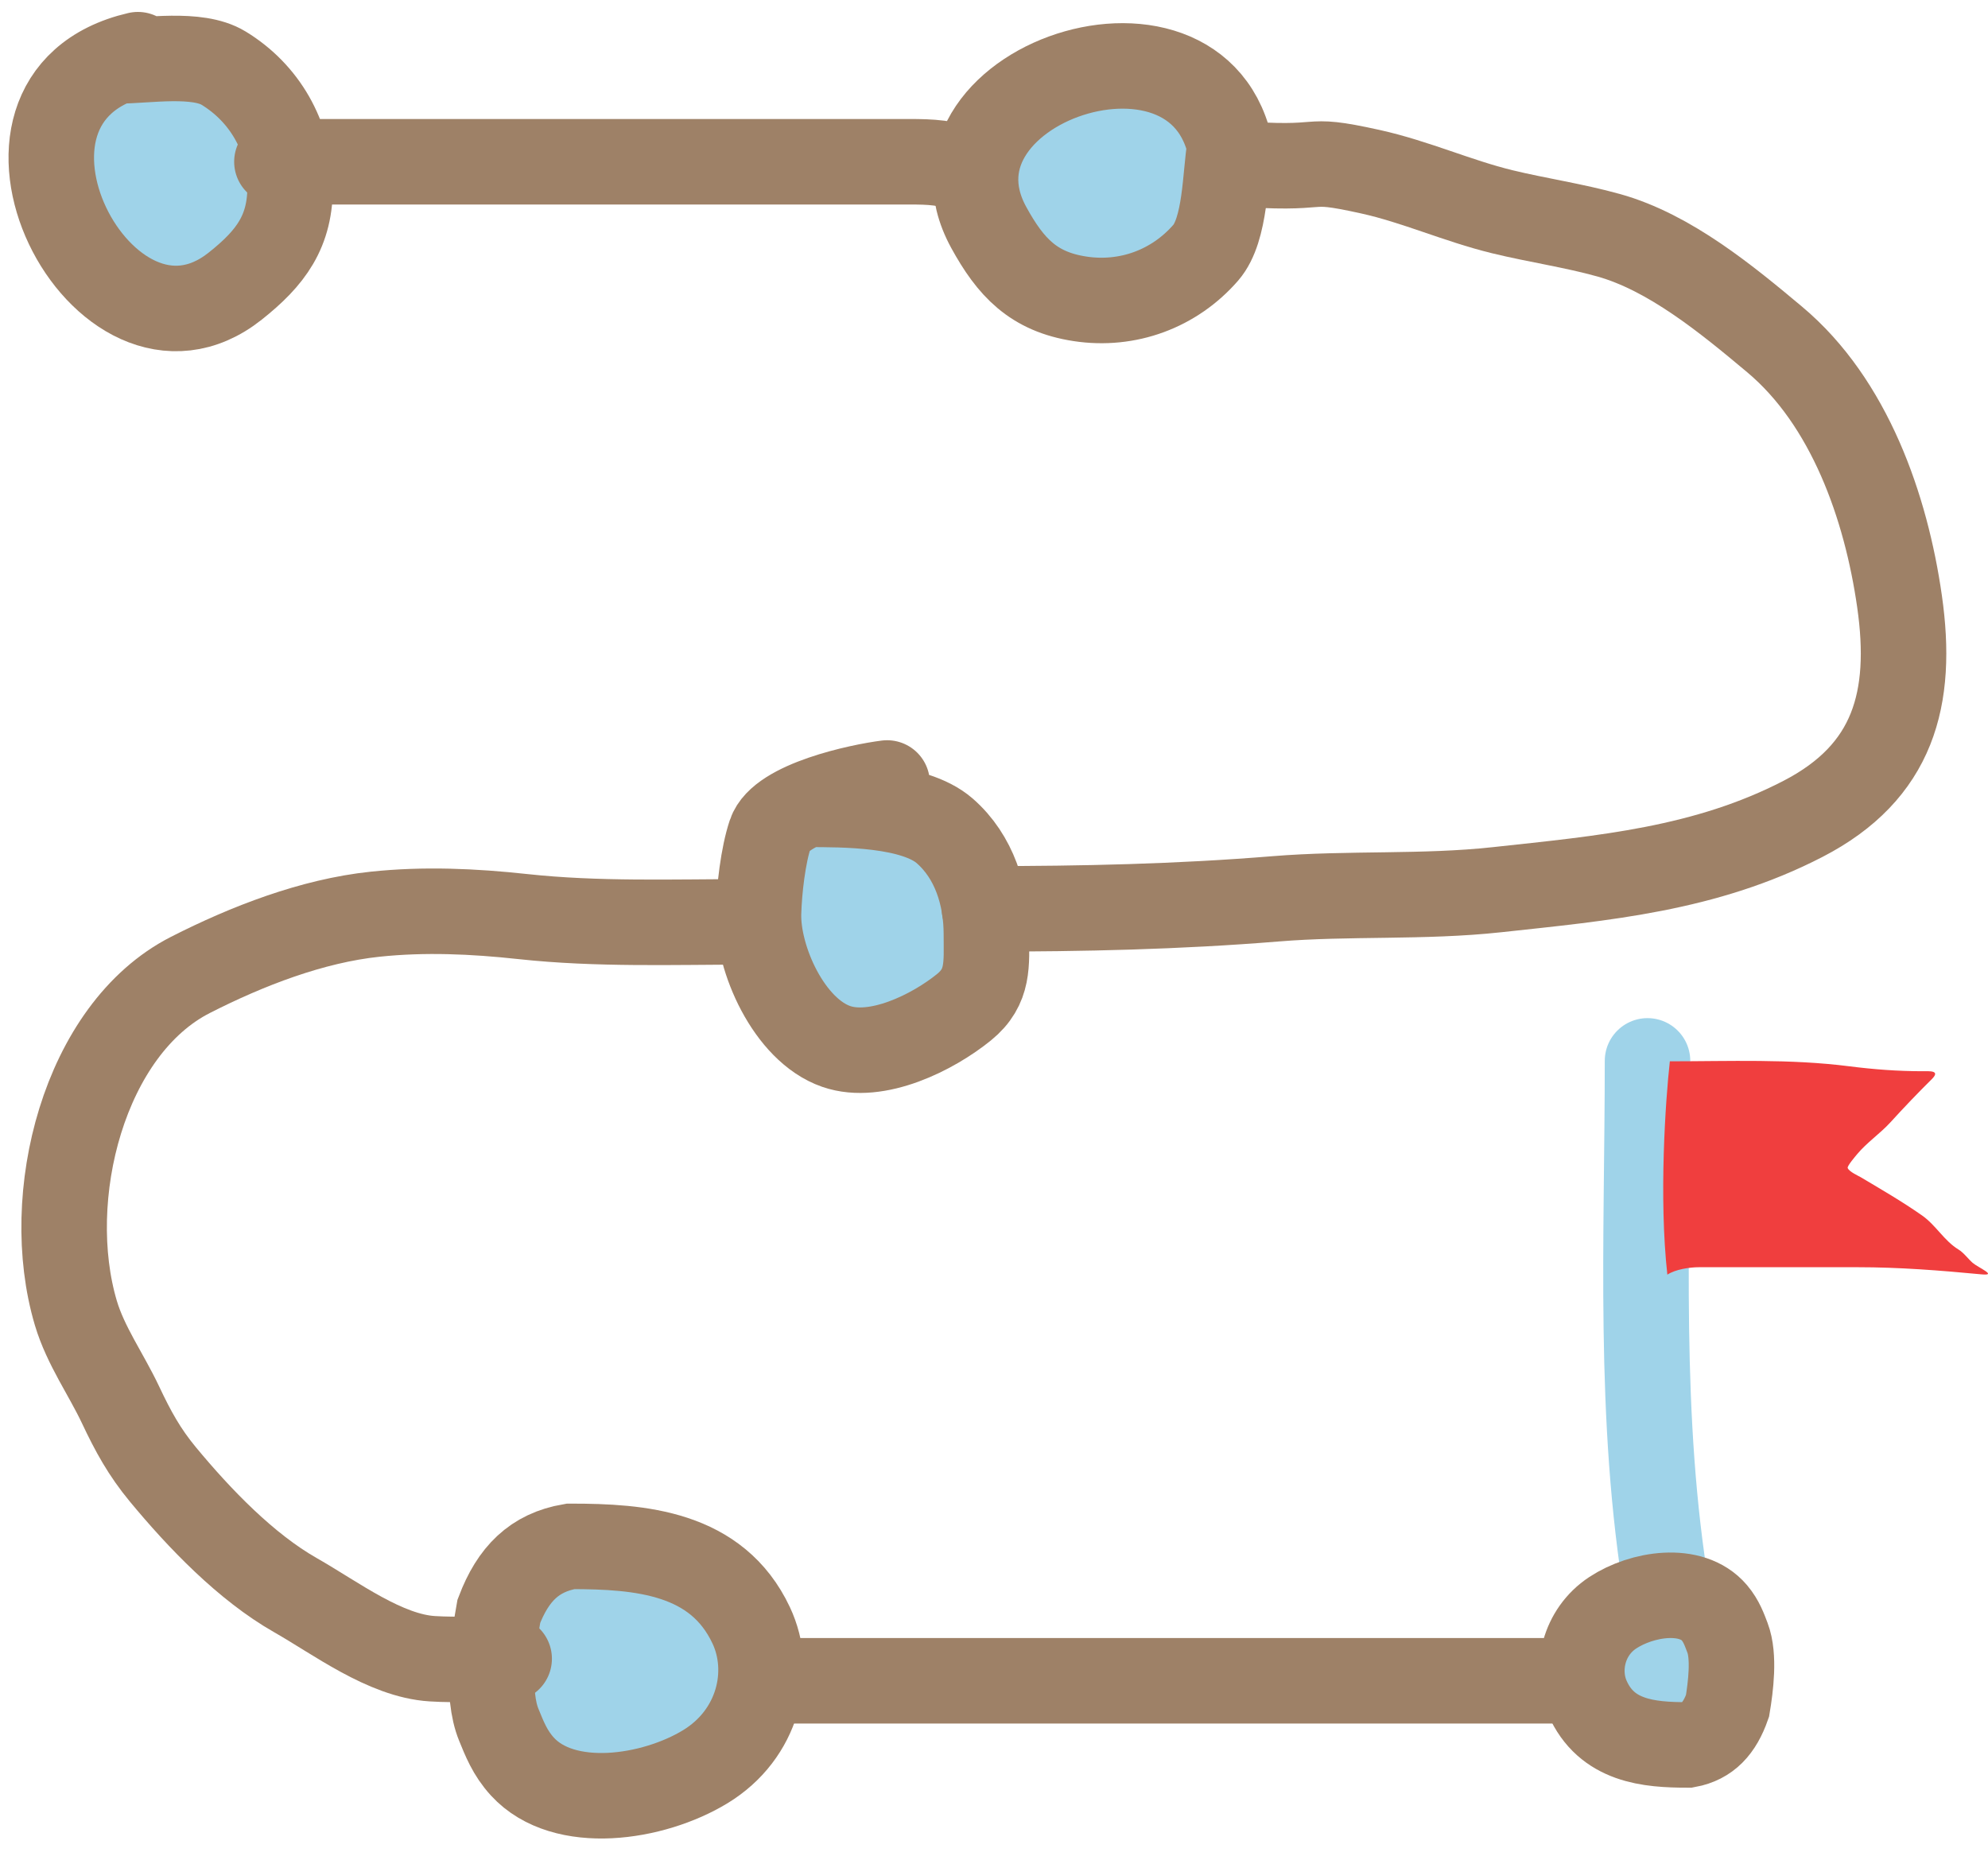
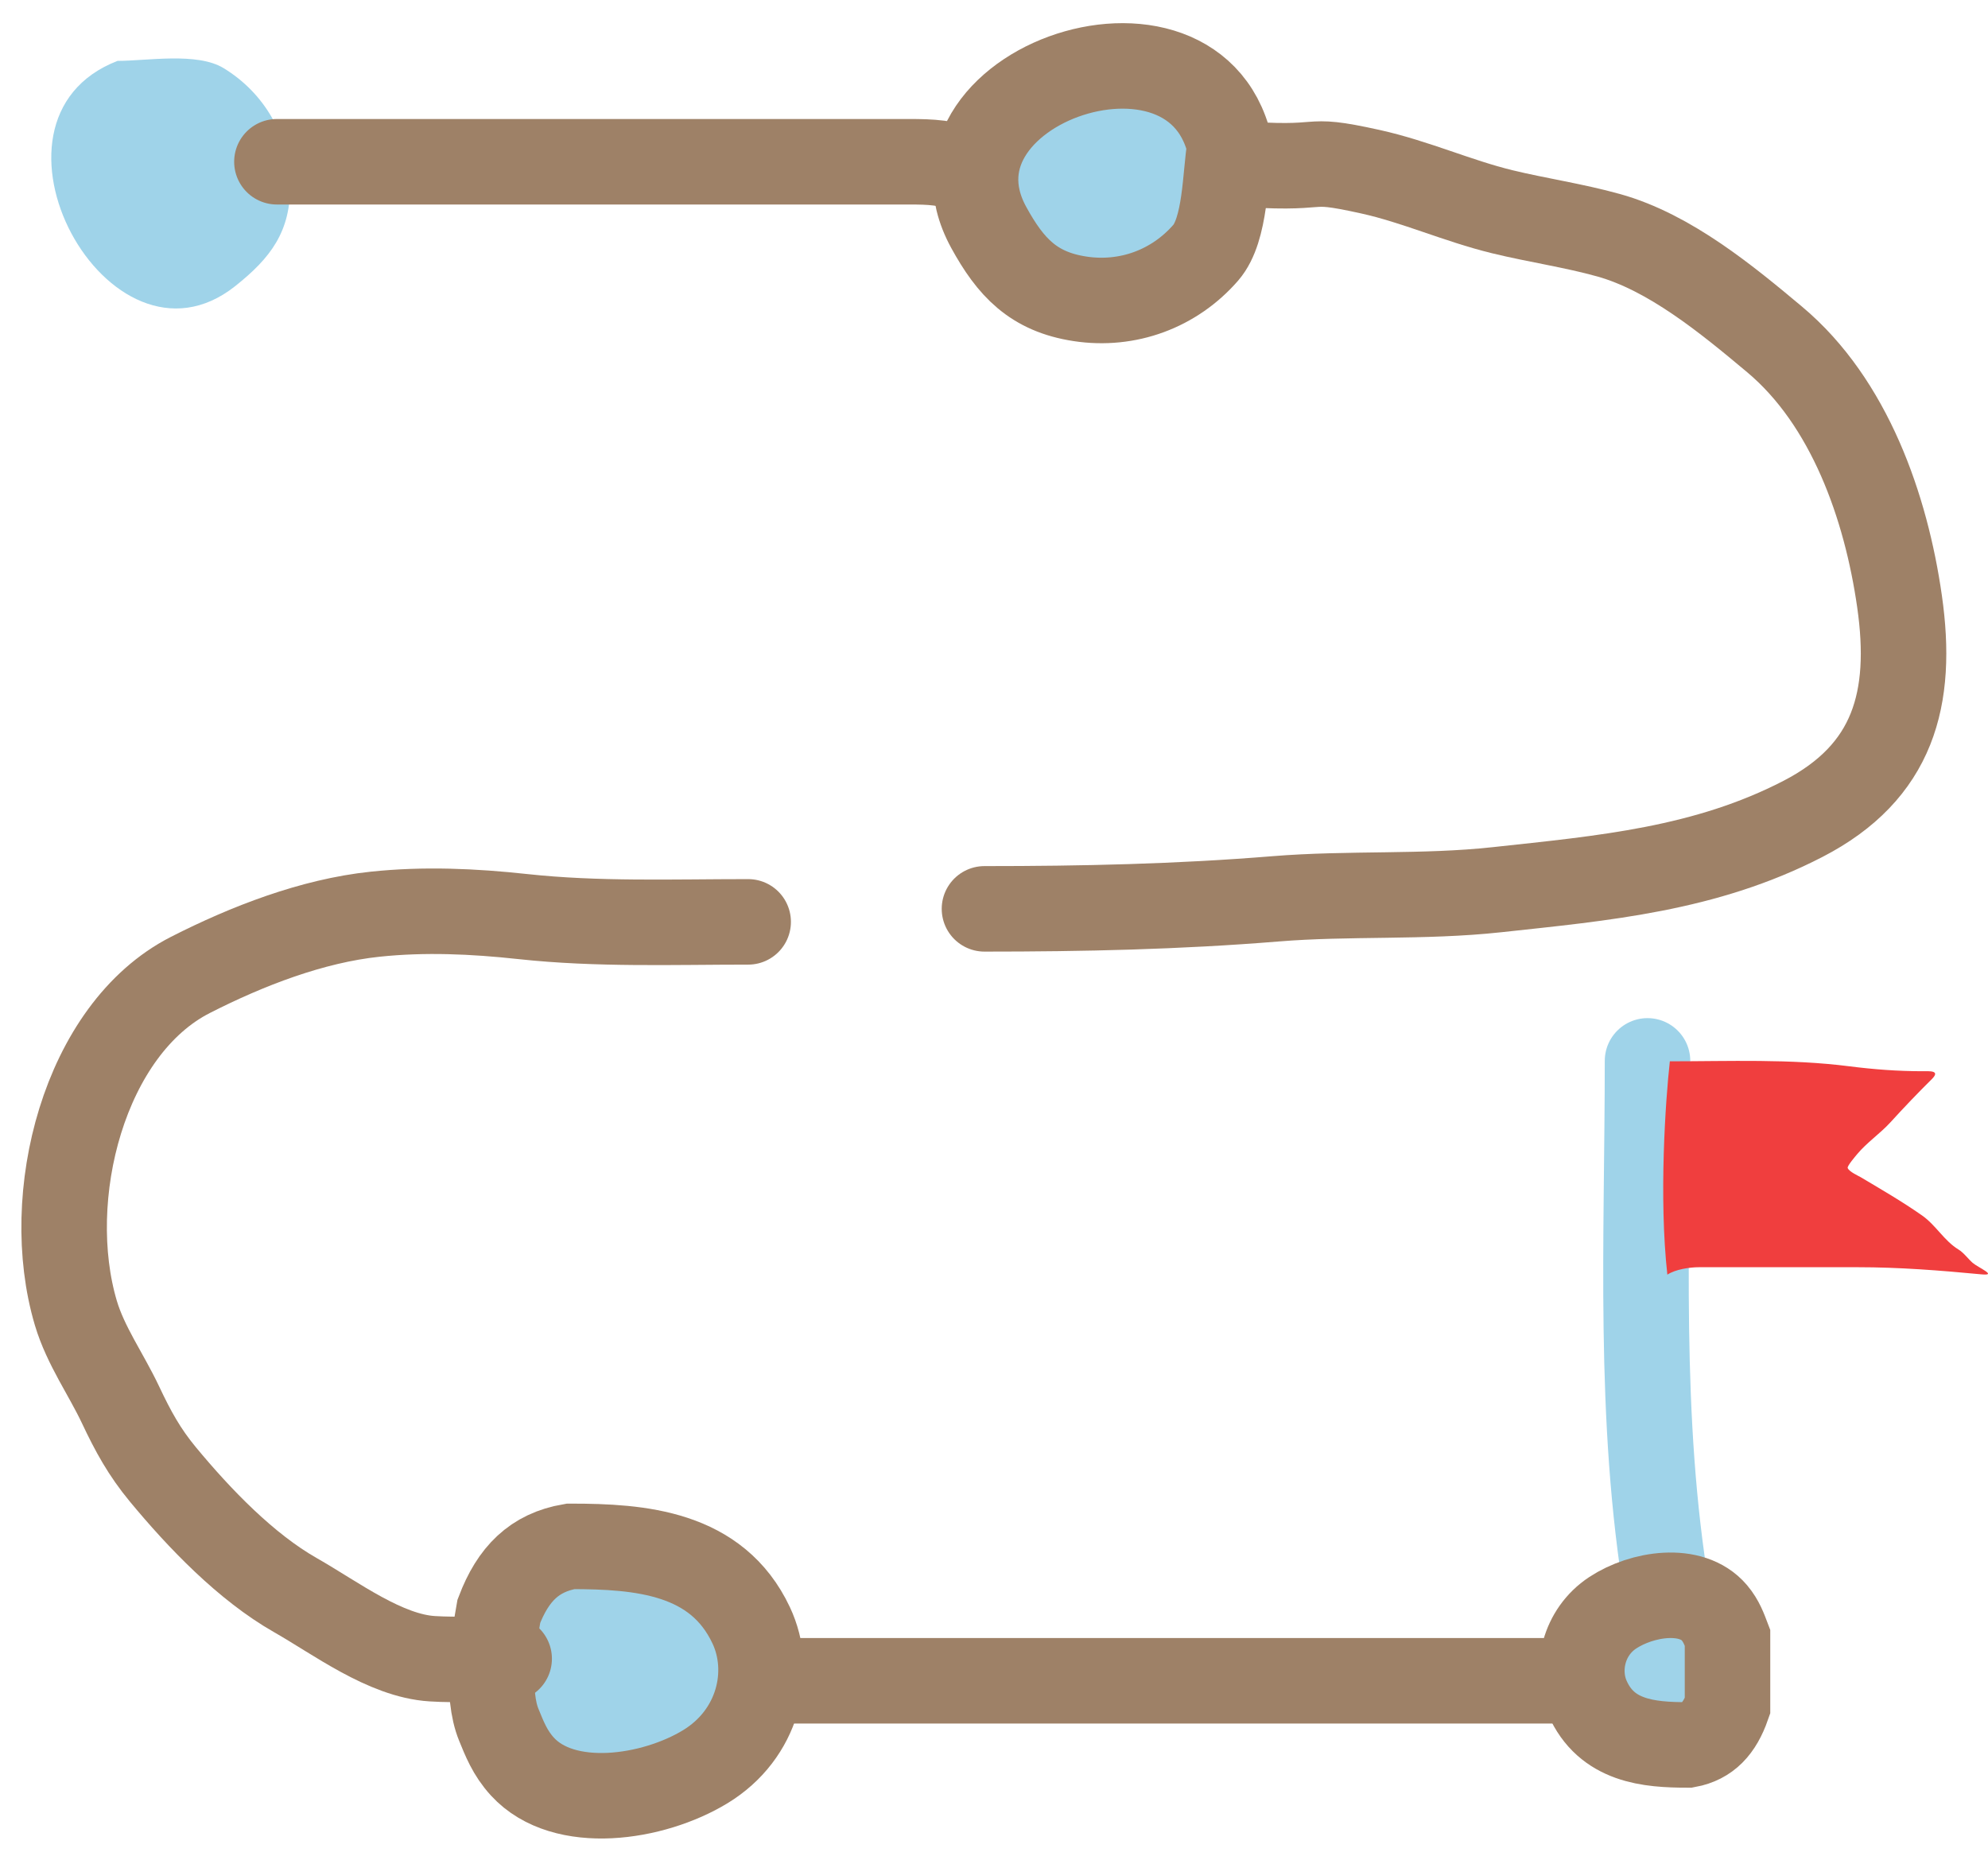
<svg xmlns="http://www.w3.org/2000/svg" width="93" height="87" viewBox="0 0 93 87" fill="none">
  <path d="M11 13.387C5.092 18.072 -1.691 5.625 5.5 2.848C6.873 2.848 9.224 2.435 10.456 3.185C12.368 4.348 13.532 6.364 13.571 8.624C13.608 10.832 12.655 12.073 11 13.387Z" fill="#9FD3E9" />
-   <path d="M6.451 2.558C-2.246 4.581 4.851 18.264 11 13.387C12.655 12.073 13.608 10.832 13.571 8.624C13.532 6.364 12.368 4.348 10.456 3.185C9.224 2.435 6.873 2.848 5.5 2.848" stroke="#9E8167" stroke-width="4" stroke-linecap="round" />
  <path d="M46.257 10.645C42.654 4.081 55.853 -0.499 57.535 6.836C57.305 8.19 57.352 10.732 56.406 11.821C54.937 13.511 52.755 14.321 50.521 13.979C48.338 13.646 47.274 12.498 46.257 10.645Z" fill="#9FD3E9" />
  <path d="M57.695 7.978C57.161 -0.935 42.481 3.765 46.257 10.645C47.274 12.498 48.338 13.646 50.521 13.979C52.755 14.321 54.937 13.511 56.406 11.821C57.352 10.732 57.305 8.19 57.535 6.836" stroke="#9E8167" stroke-width="4" stroke-linecap="round" />
-   <path d="M36.037 39.002C36.222 38.447 36.894 37.99 37.722 37.628C39.472 37.628 42.75 37.612 44.19 38.864C45.588 40.08 46.144 41.923 46.144 43.701C46.144 45.088 46.279 46.156 45.098 47.116C43.645 48.297 41.015 49.61 39.117 48.952C36.905 48.184 35.424 44.833 35.484 42.714C35.516 41.617 35.693 40.033 36.037 39.002Z" fill="#9FD3E9" />
-   <path d="M41.499 36.628C40.23 36.787 36.514 37.571 36.037 39.002C35.693 40.033 35.516 41.617 35.484 42.714C35.424 44.833 36.905 48.184 39.117 48.952C41.015 49.61 43.645 48.297 45.098 47.116C46.279 46.156 46.144 45.088 46.144 43.701C46.144 41.923 45.588 40.08 44.19 38.864C42.75 37.612 39.472 37.628 37.722 37.628" stroke="#9E8167" stroke-width="4" stroke-linecap="round" />
  <path d="M78 74.628C76.616 66.344 77.072 57.96 77.072 49.628" stroke="#9FD3E9" stroke-width="4" stroke-linecap="round" />
  <path d="M86.501 49.88C83.724 49.527 80.911 49.648 78.117 49.648C77.912 51.474 77.6 56.028 78 59.628C78.374 59.381 79.039 59.28 79.484 59.28H86.878C88.863 59.28 90.733 59.429 92.703 59.615C93.469 59.687 92.542 59.301 92.28 59.074C92.067 58.888 91.868 58.604 91.623 58.455C90.944 58.041 90.566 57.314 89.911 56.856C88.987 56.209 88.004 55.639 87.034 55.063C86.95 55.013 86.497 54.812 86.436 54.638C86.403 54.546 86.823 54.06 86.878 53.993C87.324 53.455 87.954 53.029 88.434 52.504C89.066 51.81 89.706 51.14 90.373 50.48C90.79 50.066 90.26 50.112 89.95 50.112C88.783 50.112 87.661 50.027 86.501 49.88Z" fill="#F03E3E" />
  <path d="M23.335 75.379C24 73.628 25 72.628 26.691 72.339C29.964 72.339 33.535 72.619 35.14 76.03C36.175 78.228 35.473 81.135 33 82.643C30.552 84.136 26.379 84.757 24.441 82.643C23.848 81.997 23.594 81.318 23.335 80.689C22.739 79.241 23.067 76.873 23.335 75.379Z" fill="#9FD3E9" stroke="#9E8167" stroke-width="4" stroke-linecap="round" />
-   <path d="M80.814 79.804C80.445 80.854 79.889 81.454 78.95 81.628C77.131 81.628 75.148 81.46 74.256 79.413C73.682 78.094 74.072 76.35 75.445 75.445C76.805 74.549 79.123 74.177 80.2 75.445C80.529 75.833 80.67 76.241 80.814 76.618C81.145 77.487 80.963 78.908 80.814 79.804Z" fill="#9FD3E9" stroke="#9E8167" stroke-width="4" stroke-linecap="round" />
+   <path d="M80.814 79.804C80.445 80.854 79.889 81.454 78.95 81.628C77.131 81.628 75.148 81.46 74.256 79.413C73.682 78.094 74.072 76.35 75.445 75.445C76.805 74.549 79.123 74.177 80.2 75.445C80.529 75.833 80.67 76.241 80.814 76.618Z" fill="#9FD3E9" stroke="#9E8167" stroke-width="4" stroke-linecap="round" />
  <path d="M12.954 7.567C22.806 7.567 32.658 7.567 42.51 7.567C43.563 7.567 44.308 7.596 45.3 7.992" stroke="#9E8167" stroke-width="4" stroke-linecap="round" />
  <path d="M46.054 42.516C50.64 42.516 55.101 42.42 59.663 42.048C63.089 41.768 66.59 41.994 70.024 41.621C75.027 41.079 79.784 40.666 84.349 38.305C88.585 36.114 89.511 32.682 88.862 28.136C88.233 23.733 86.528 18.817 83.014 15.876C80.796 14.019 78.109 11.8 75.253 11.005C73.603 10.545 71.927 10.307 70.272 9.904C68.181 9.394 66.225 8.501 64.107 8.032C60.645 7.267 62.499 8.032 57.499 7.628" stroke="#9E8167" stroke-width="4" stroke-linecap="round" />
  <path d="M35 43.125C31.489 43.125 27.951 43.257 24.453 42.877C22.152 42.627 19.854 42.523 17.544 42.767C14.606 43.077 11.572 44.25 8.911 45.605C3.917 48.147 1.938 55.997 3.548 61.421C4.003 62.952 4.969 64.296 5.64 65.719C6.225 66.96 6.757 67.931 7.618 68.971C9.341 71.052 11.512 73.307 13.817 74.619C15.719 75.702 18.02 77.458 20.219 77.595C21.412 77.669 22.623 77.595 23.819 77.595" stroke="#9E8167" stroke-width="4" stroke-linecap="round" />
  <path d="M36 78.628C48.667 78.628 61.333 78.628 74 78.628" stroke="#9E8167" stroke-width="4" stroke-linecap="round" />
</svg>